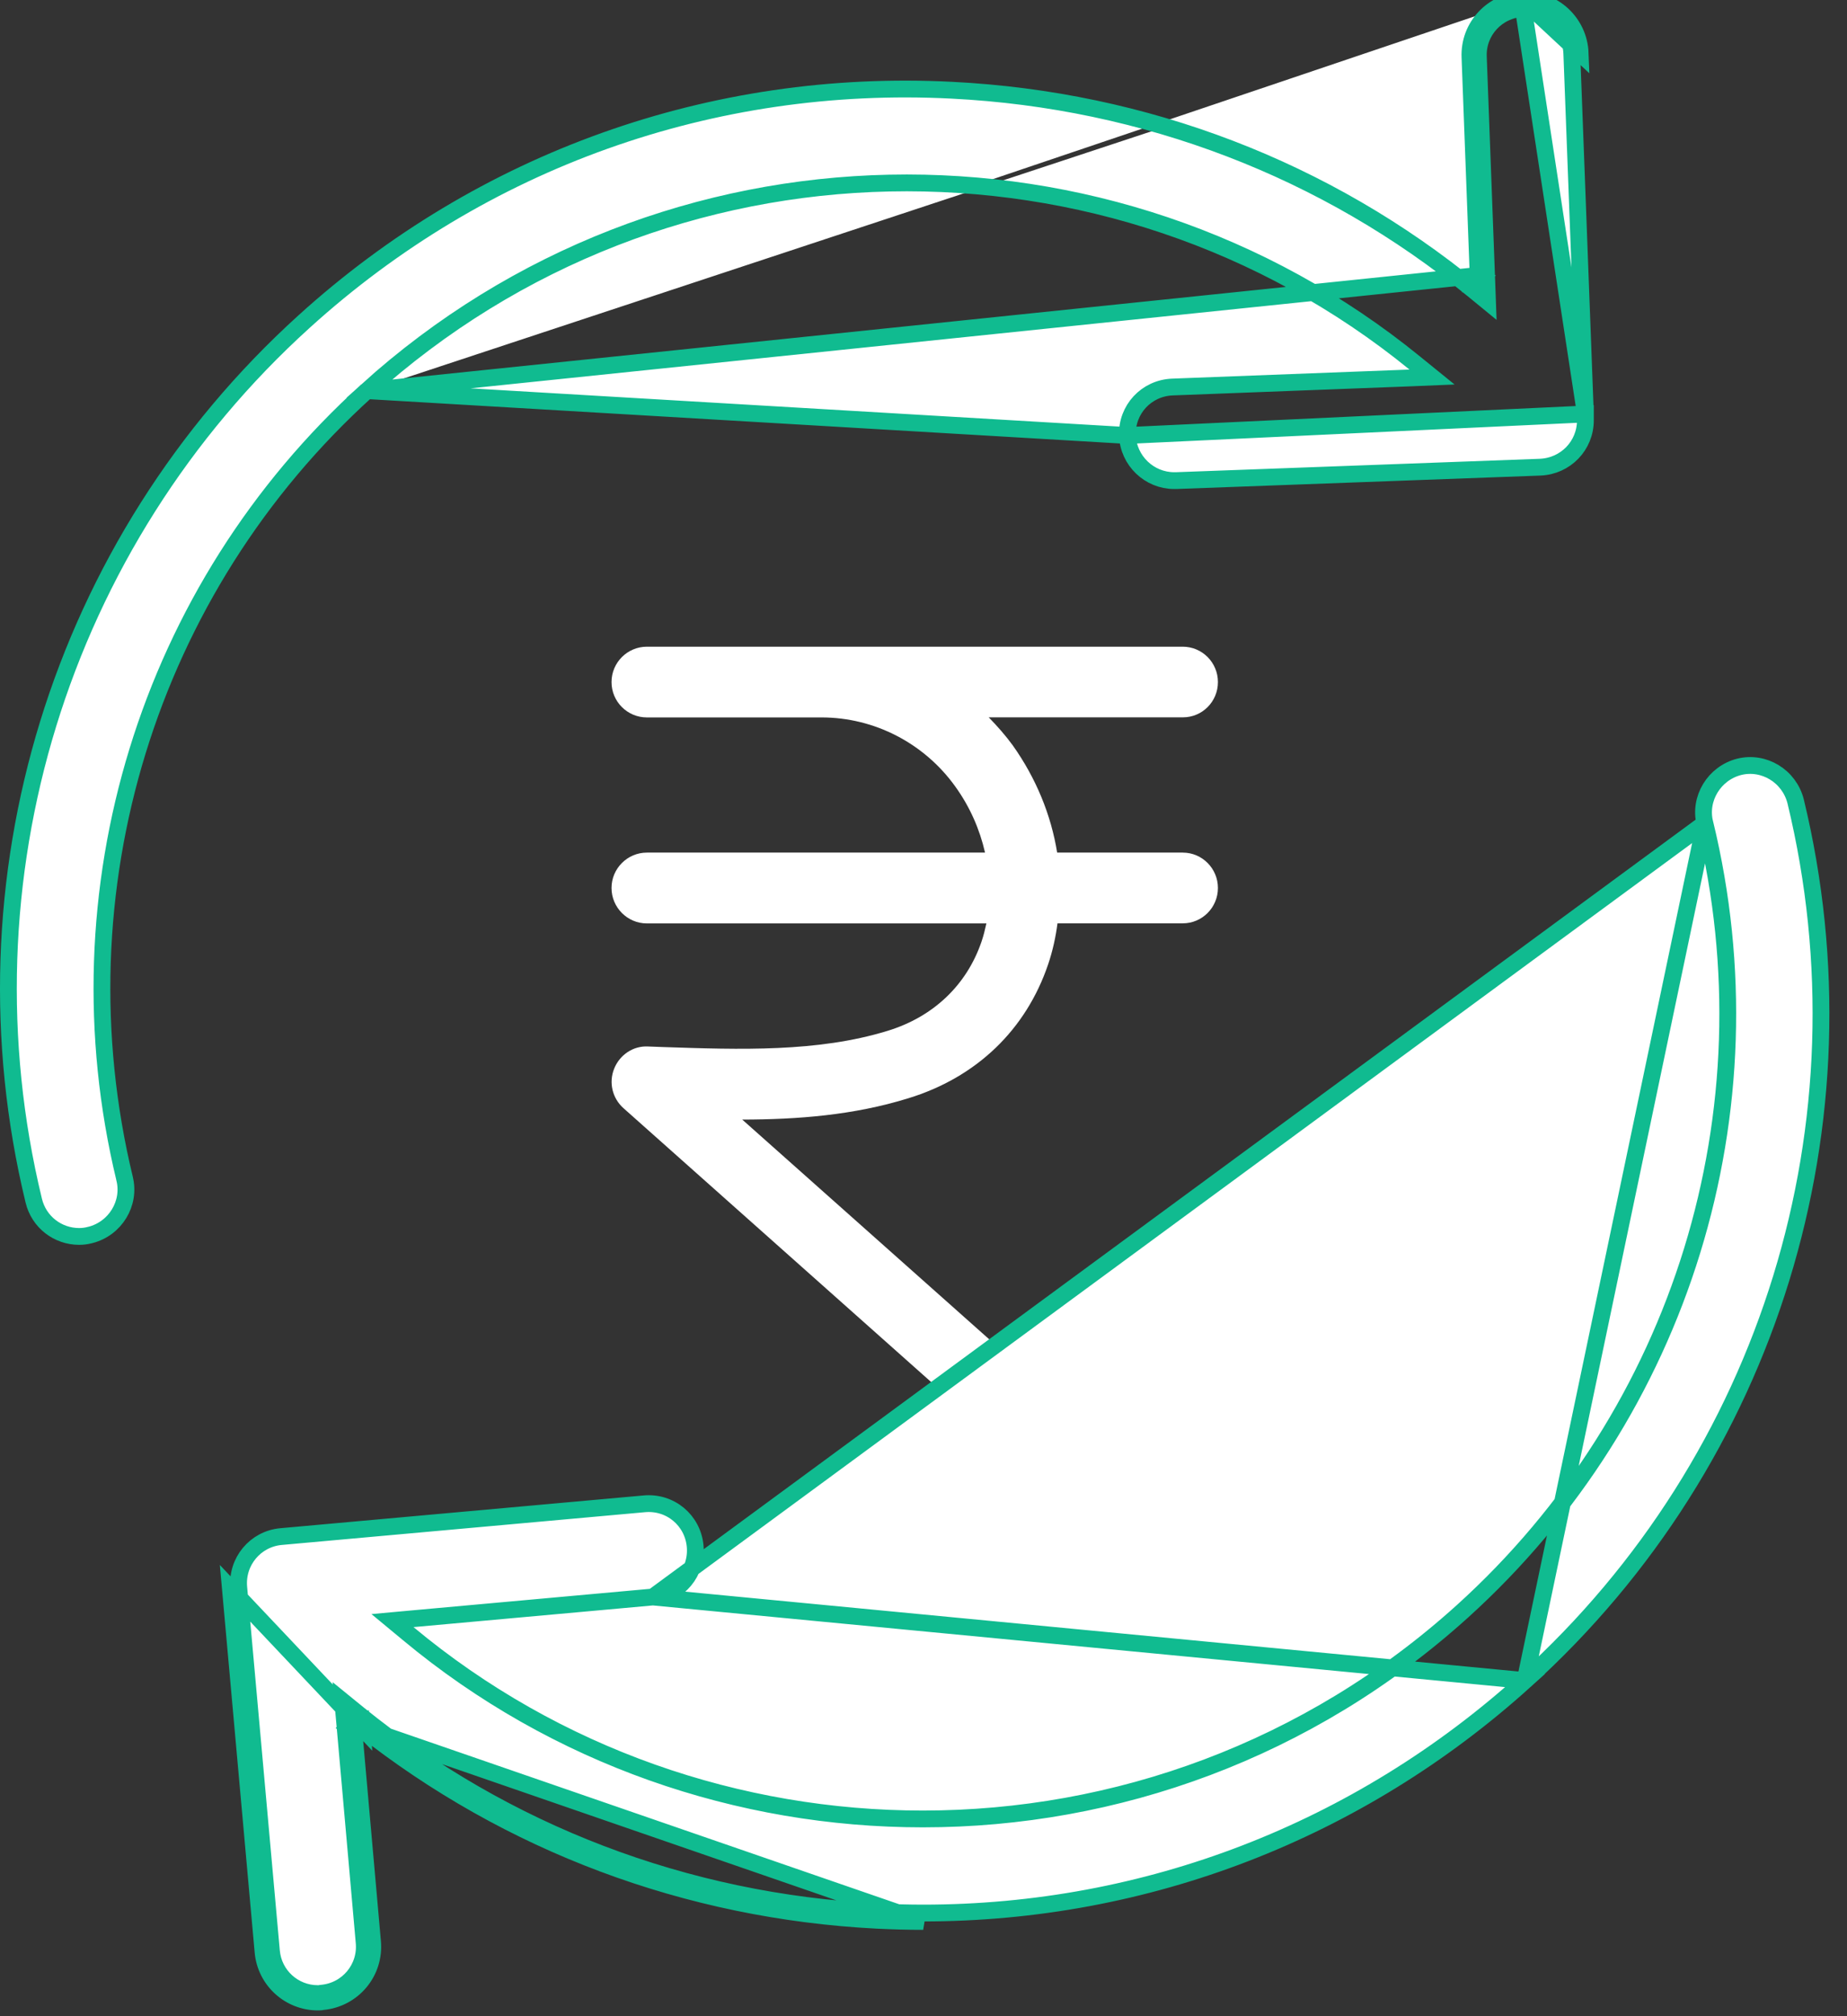
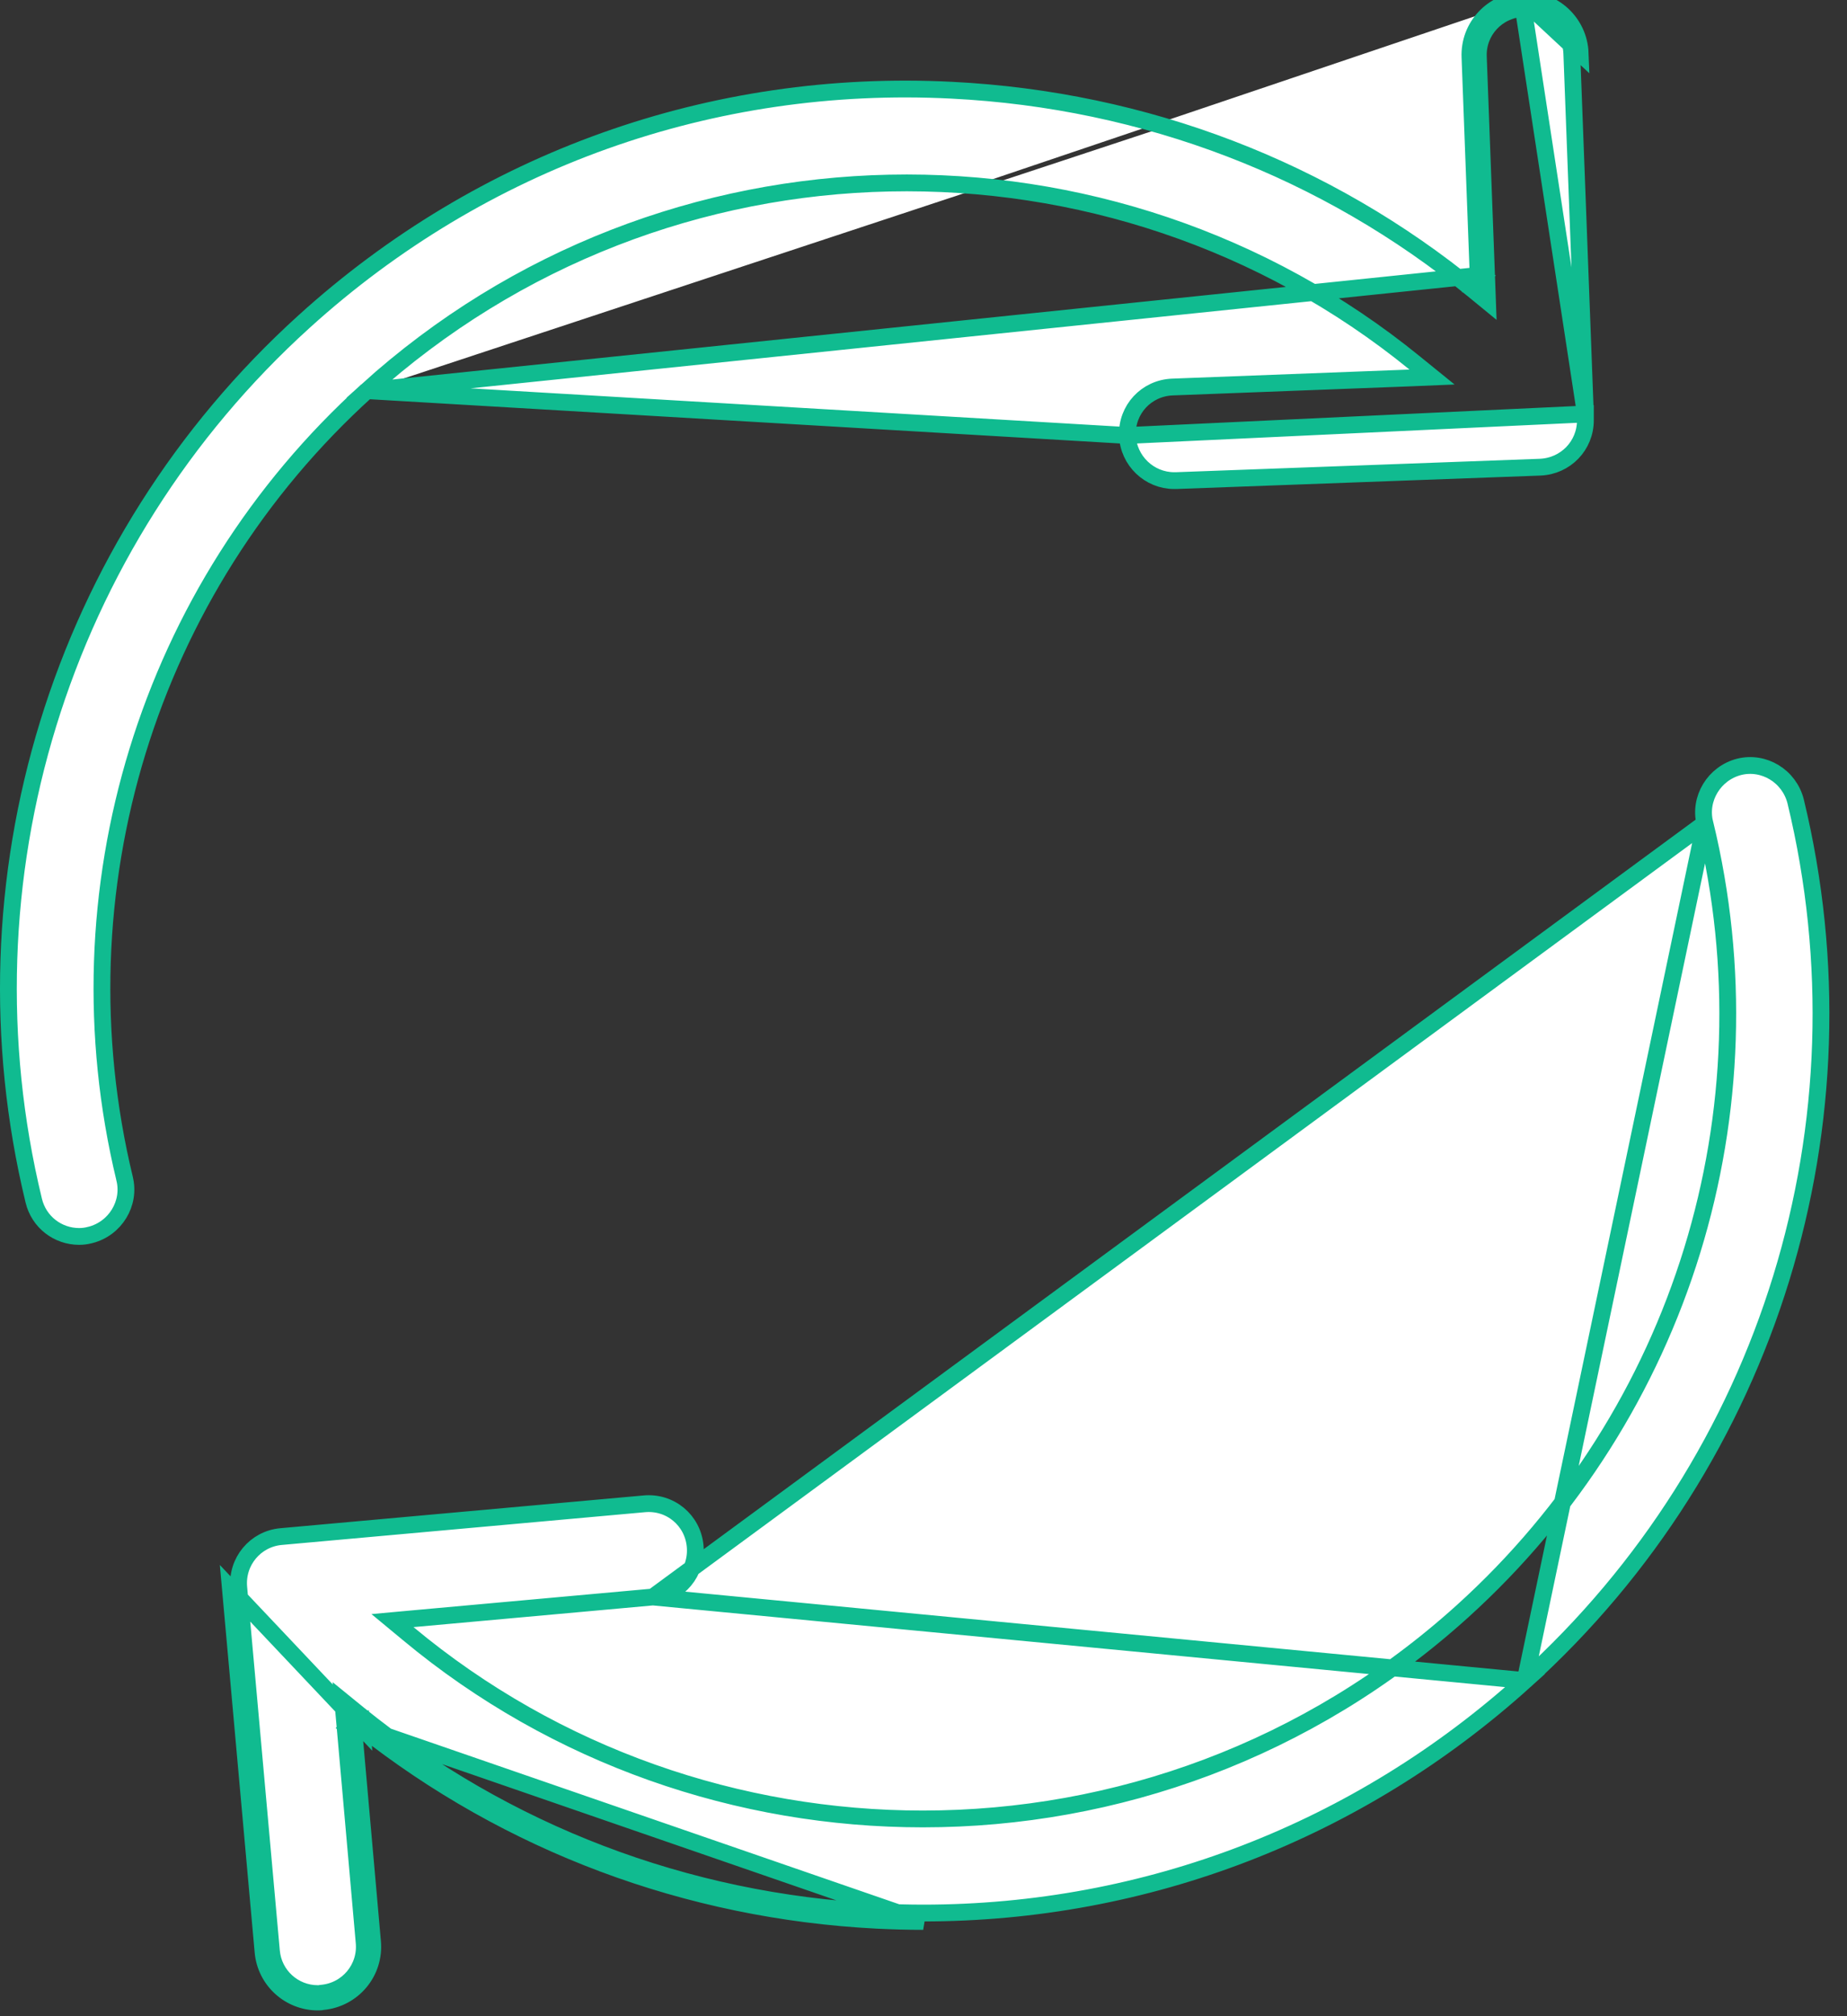
<svg xmlns="http://www.w3.org/2000/svg" width="22" height="24" viewBox="0 0 22 24" fill="none">
  <rect x="0" y="0" width="22" height="24" fill="#333333" stroke="none" />
-   <path d="M14.507 8.119C14.507 7.887 14.32 7.698 14.088 7.698H9.786H7.705C7.473 7.698 7.284 7.887 7.284 8.119C7.284 8.352 7.473 8.54 7.705 8.54H9.787C10.415 8.54 11.01 8.848 11.379 9.363C11.554 9.606 11.67 9.873 11.733 10.149H7.705C7.473 10.149 7.284 10.339 7.284 10.57C7.284 10.802 7.473 10.992 7.705 10.992H11.749C11.733 11.064 11.716 11.136 11.692 11.206C11.516 11.724 11.119 12.104 10.571 12.271C9.738 12.527 8.81 12.494 7.909 12.464L7.719 12.457C7.543 12.447 7.381 12.556 7.315 12.722C7.249 12.887 7.294 13.073 7.426 13.191L12.612 17.804C12.692 17.875 12.791 17.91 12.892 17.91C13.006 17.91 13.123 17.862 13.204 17.769C13.358 17.595 13.343 17.328 13.17 17.176L8.841 13.327C9.502 13.326 10.168 13.275 10.817 13.074C11.63 12.826 12.222 12.258 12.486 11.475C12.539 11.317 12.575 11.154 12.596 10.991H14.088C14.32 10.991 14.507 10.802 14.507 10.57C14.507 10.339 14.32 10.149 14.088 10.149H12.592C12.52 9.702 12.341 9.263 12.062 8.871C11.976 8.753 11.879 8.644 11.777 8.539H14.088C14.32 8.54 14.507 8.352 14.507 8.119Z" fill="white" />
  <path d="M4.37 4.65L4.37 4.65C7.927 1.435 13.247 1.386 16.851 4.321L17.057 4.488L16.792 4.499L13.965 4.607C13.965 4.607 13.965 4.607 13.965 4.607C13.655 4.619 13.417 4.875 13.429 5.184L4.37 4.65ZM4.37 4.65C1.759 7.011 0.658 10.607 1.484 14.029L1.484 14.03C1.557 14.324 1.373 14.626 1.074 14.701L1.073 14.701C1.027 14.713 0.987 14.718 0.942 14.718C0.691 14.718 0.464 14.549 0.402 14.292C-0.523 10.474 0.712 6.462 3.623 3.827L3.623 3.827C5.741 1.907 8.483 0.928 11.338 1.074L11.338 1.074C13.642 1.19 15.797 2.019 17.547 3.45L17.718 3.59L17.71 3.369L17.609 0.677L17.609 0.677C17.596 0.369 17.835 0.114 18.145 0.1M4.37 4.65L17.507 3.289L17.51 3.376L17.61 3.373L17.674 3.295C17.651 3.277 17.628 3.258 17.605 3.24L17.509 0.681C17.494 0.316 17.778 0.016 18.141 0M18.141 0L18.145 0.1C18.145 0.1 18.145 0.1 18.145 0.1M18.141 0C18.501 -0.013 18.808 0.268 18.822 0.634L18.141 0ZM18.145 0.1C18.45 0.089 18.71 0.328 18.722 0.637L18.722 0.637L18.884 4.928M18.145 0.1L18.884 4.928M18.884 4.928V5.003C18.884 5.304 18.649 5.548 18.346 5.561C18.346 5.561 18.346 5.561 18.346 5.561L14.009 5.721H13.986C13.69 5.721 13.441 5.485 13.429 5.184L18.884 4.928Z" fill="white" stroke="#10BB90" stroke-width="0.2" />
  <path d="M20.307 9.8L20.308 9.801C21.139 13.224 20.032 16.818 17.421 19.179L17.421 19.179C15.587 20.837 13.285 21.652 10.992 21.652C8.805 21.652 6.622 20.911 4.861 19.445L4.675 19.291L4.915 19.269L7.777 19.01L20.307 9.8ZM20.307 9.8C20.234 9.507 20.418 9.204 20.716 9.128C21.011 9.055 21.312 9.239 21.388 9.538C22.313 13.36 21.08 17.368 18.166 20.005M20.307 9.8L18.166 20.005M4.311 20.564C6.057 21.942 8.182 22.742 10.447 22.858C10.633 22.867 10.818 22.872 10.996 22.872L4.311 20.564ZM4.311 20.564L4.303 20.468L4.203 20.477L4.14 20.555C4.165 20.575 4.191 20.595 4.216 20.616L4.437 23.11C4.472 23.476 4.203 23.793 3.843 23.826C3.825 23.831 3.804 23.831 3.785 23.831C3.449 23.831 3.163 23.574 3.133 23.233L2.744 18.907L4.311 20.564ZM18.166 20.005C16.18 21.799 13.652 22.772 10.996 22.772C10.819 22.772 10.636 22.767 10.453 22.758L10.453 22.758C8.162 22.641 6.016 21.818 4.266 20.4L4.083 20.251L4.104 20.486L4.337 23.119L4.337 23.119C4.367 23.429 4.14 23.698 3.834 23.726L3.825 23.727L3.816 23.73C3.813 23.73 3.807 23.731 3.785 23.731C3.5 23.731 3.258 23.514 3.233 23.224L3.233 23.224L2.844 18.898L2.844 18.898C2.815 18.588 3.042 18.319 3.346 18.291L3.346 18.291L7.673 17.901L7.673 17.901C7.983 17.872 8.251 18.095 8.28 18.404L8.28 18.404C8.309 18.713 8.082 18.982 7.777 19.01L18.166 20.005Z" fill="white" stroke="#10BB90" stroke-width="0.2" />
</svg>